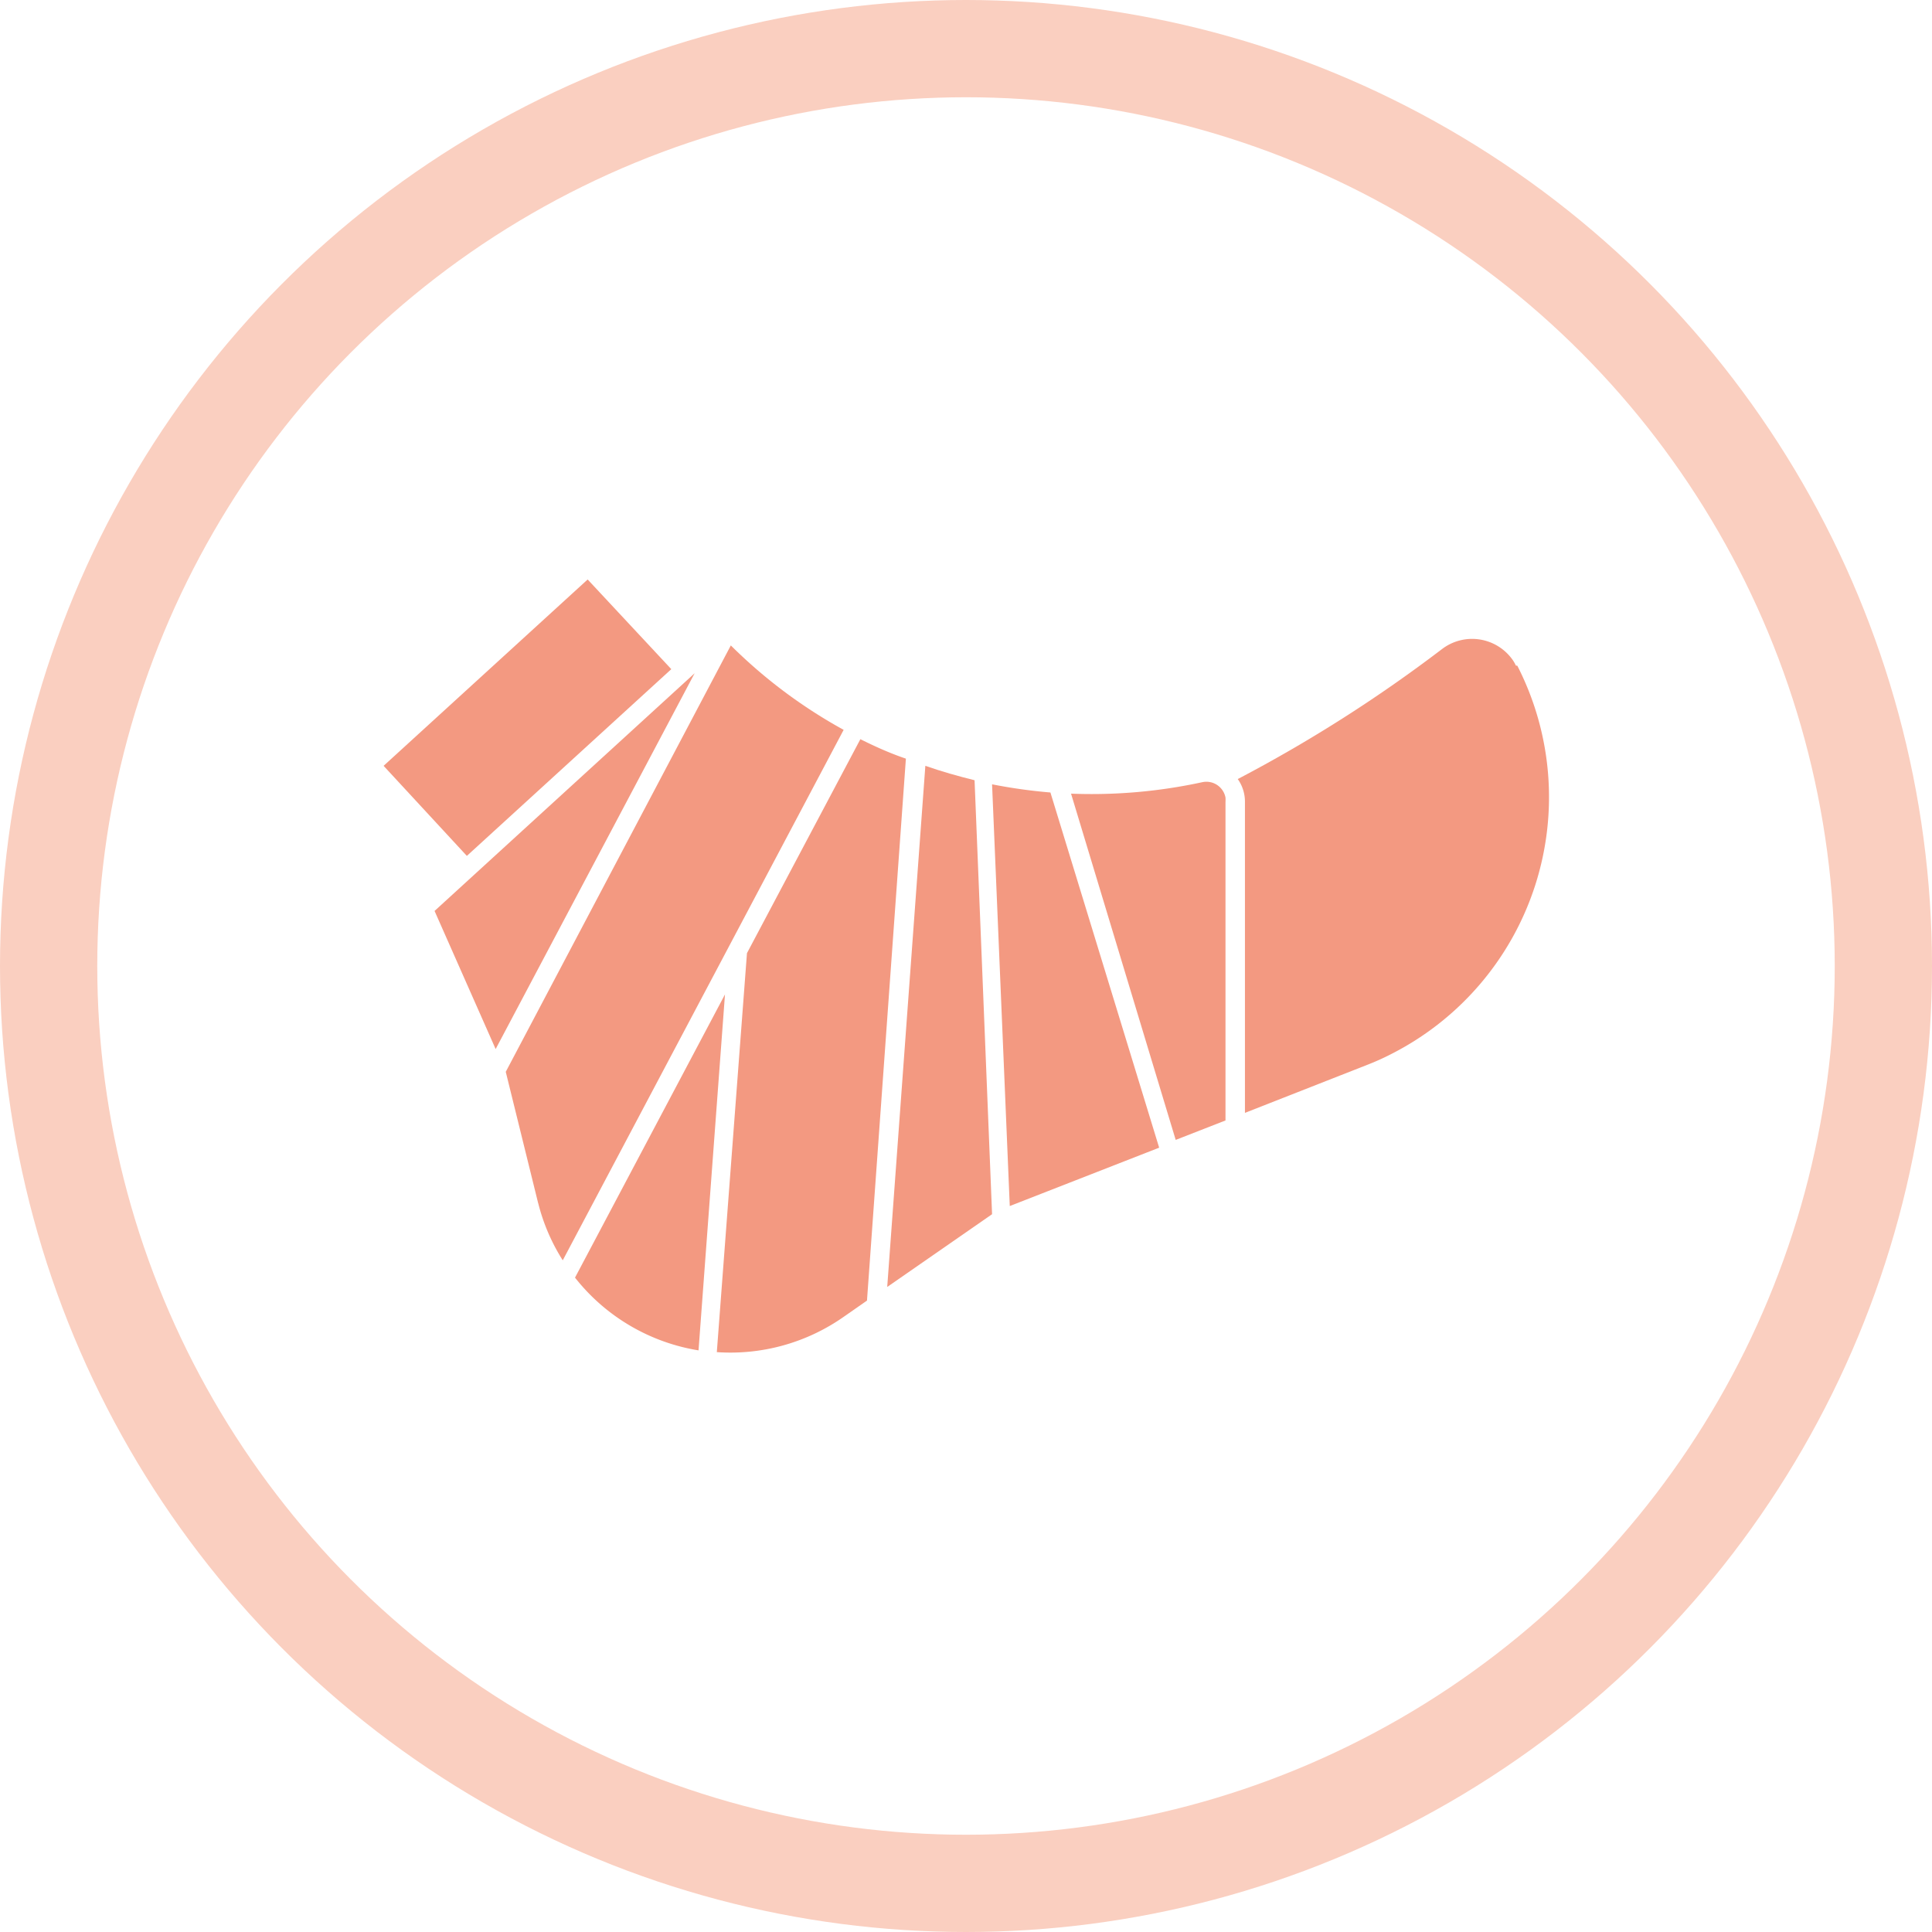
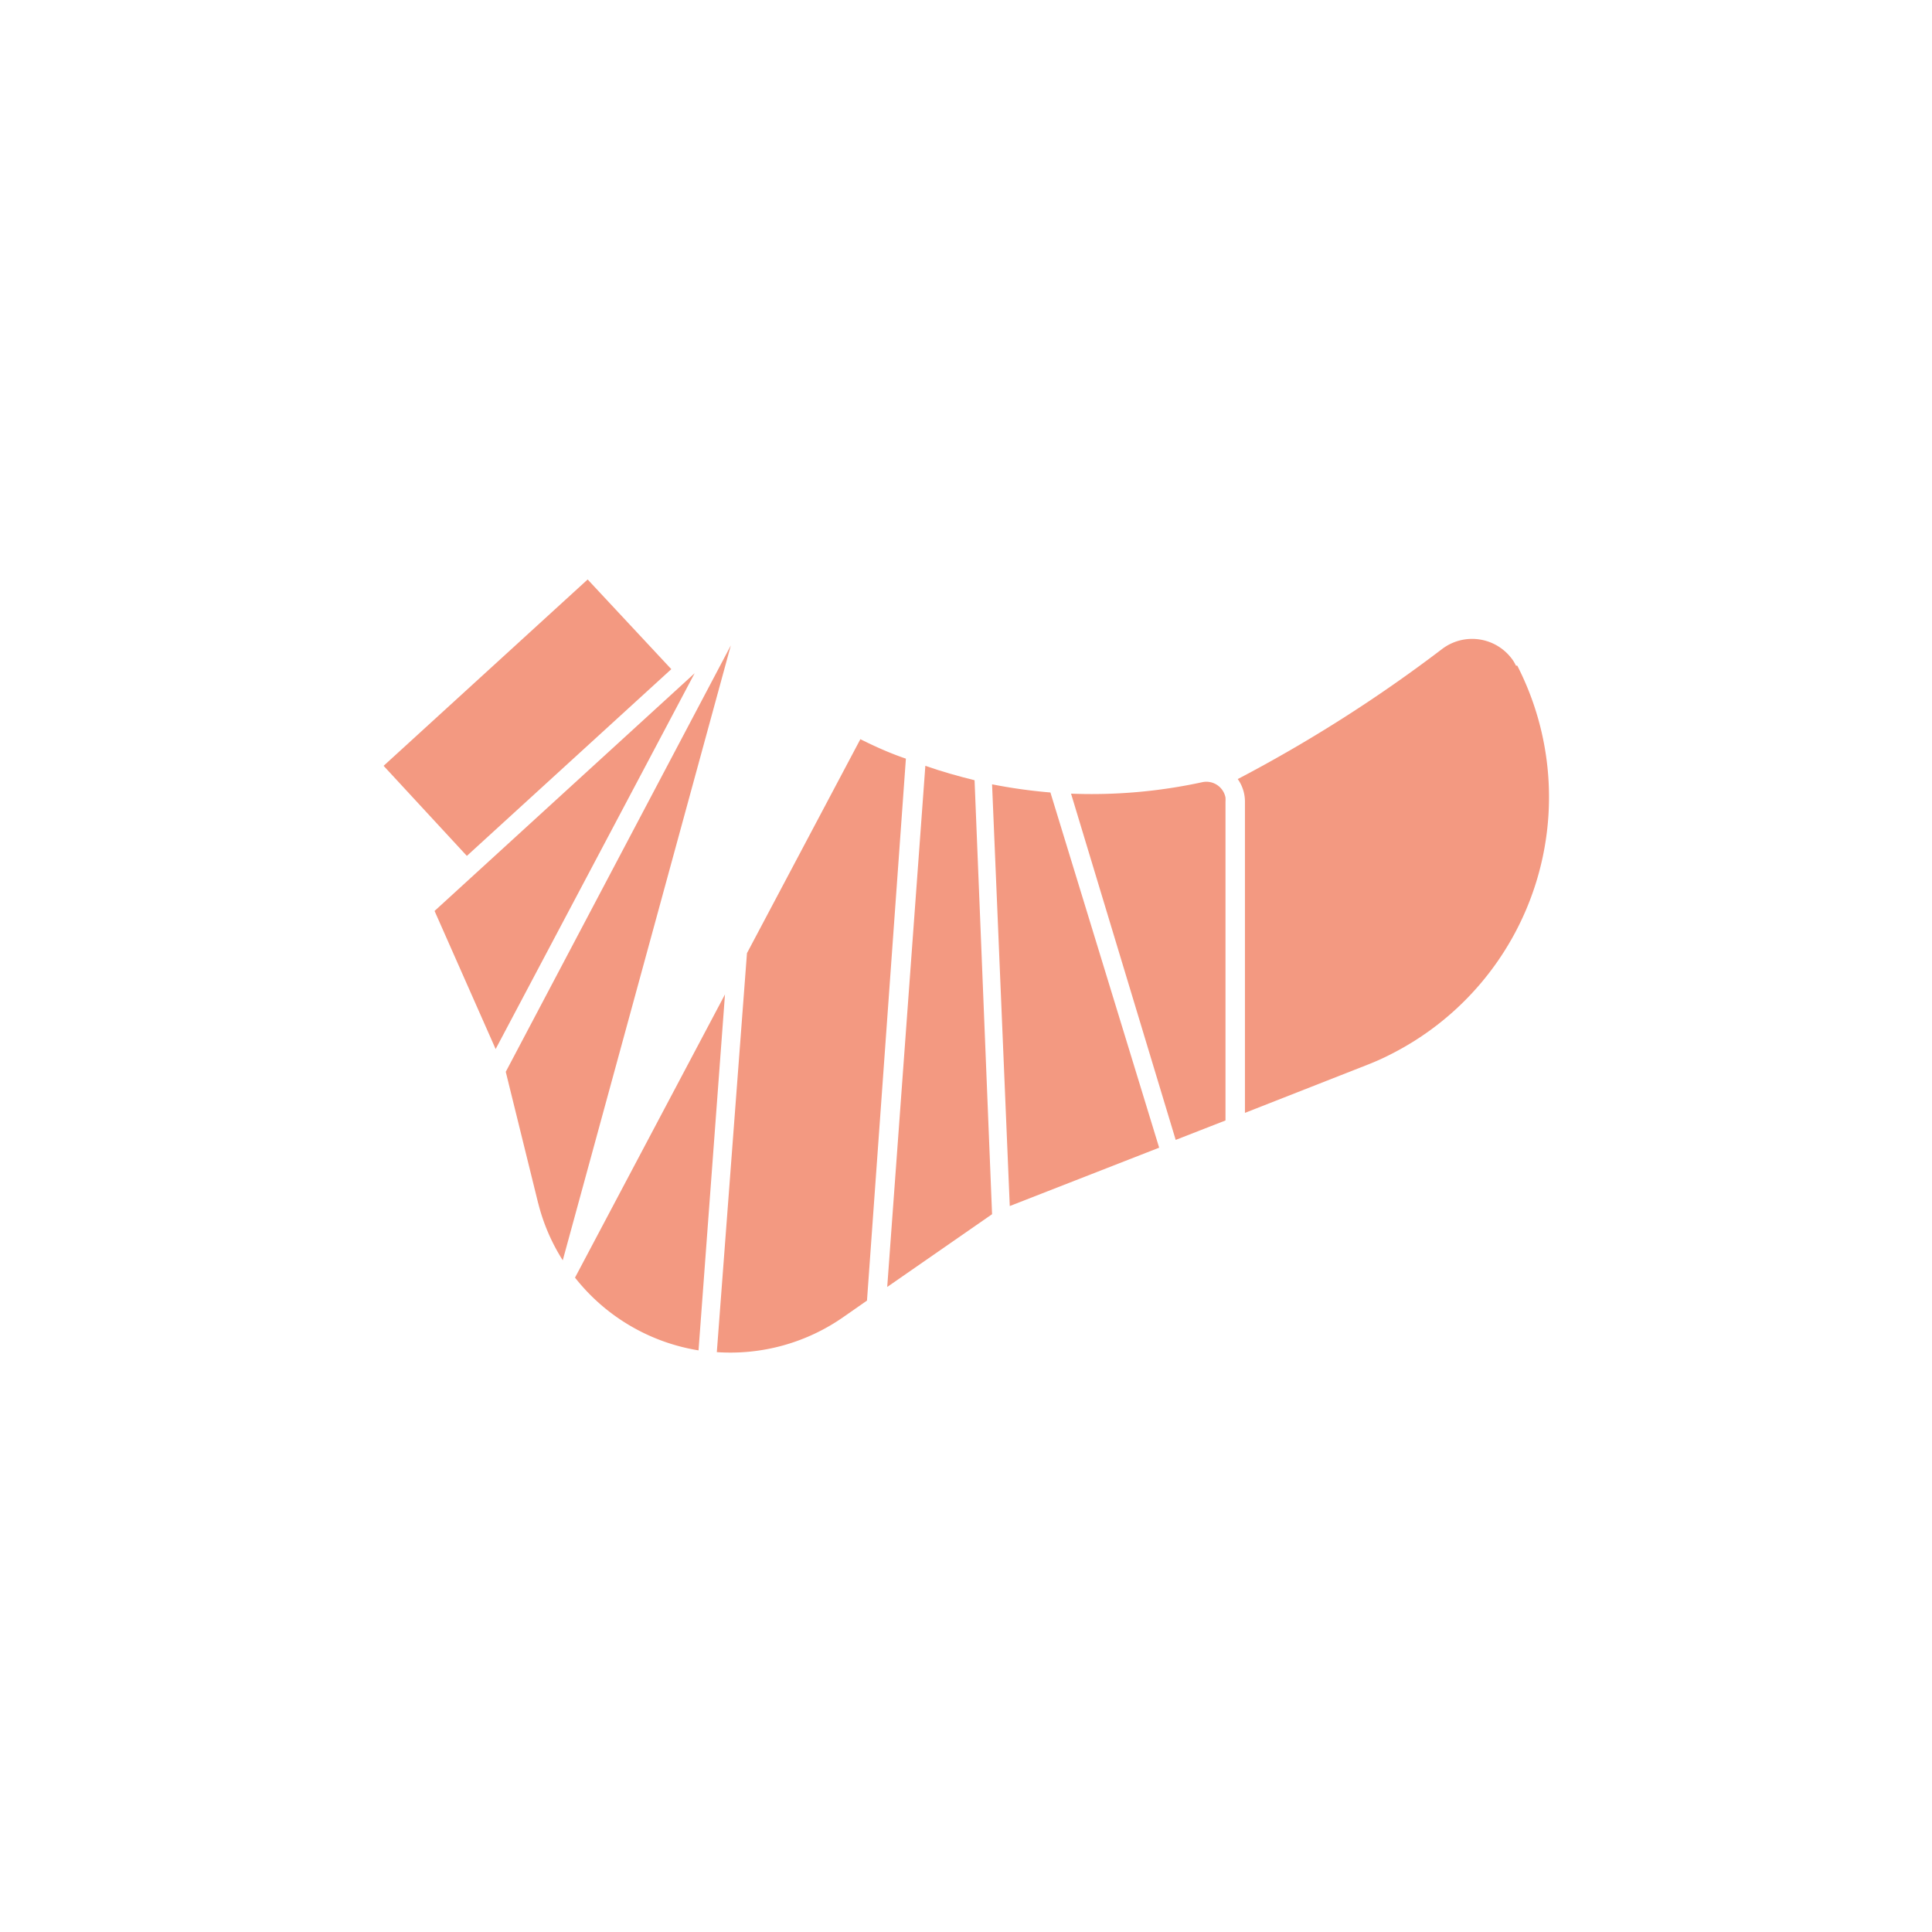
<svg xmlns="http://www.w3.org/2000/svg" viewBox="0 0 99.32 99.32">
  <defs>
    <style>.cls-1{fill:none;stroke:#facfc0;stroke-miterlimit:10;stroke-width:5px;}.cls-2{fill:#f39981;}</style>
  </defs>
  <g id="Ebene_2" data-name="Ebene 2">
    <g id="Ebene_1-2" data-name="Ebene 1">
-       <circle class="cls-1" cx="49.66" cy="49.66" r="47.16" />
      <path class="cls-2" d="M19.72,39.37,24,44l10.51-9.6-4.3-4.61Z" />
-       <path class="cls-2" d="M27.67,61.87,26,55.1,37.57,33.18a25.93,25.93,0,0,0,5.8,4.34L28.93,64.79a10,10,0,0,1-1.26-2.93Z" />
+       <path class="cls-2" d="M27.67,61.87,26,55.1,37.57,33.18L28.93,64.79a10,10,0,0,1-1.26-2.93Z" />
      <path class="cls-2" d="M29.56,65.68l7.71-14.56-1.36,18.3A10.15,10.15,0,0,1,29.56,65.68Z" />
      <path class="cls-2" d="M44.23,38c.76.38,1.54.73,2.34,1l-2,27.86-1.19.83a10.14,10.14,0,0,1-6.53,1.82L38.4,49Z" />
      <path class="cls-2" d="M45.61,66.16,51,62.42l-.9-22.31c-.85-.21-1.7-.45-2.53-.74Z" />
      <path class="cls-2" d="M51,40.32a27.22,27.22,0,0,0,3,.42L59.59,59l-7.68,3Z" />
      <path class="cls-2" d="M61.81,40.21A1,1,0,0,1,63,41a1.79,1.79,0,0,1,0,.23V57.6l-2.56,1L55.06,40.8a26.81,26.81,0,0,0,6.75-.59Z" />
      <path class="cls-2" d="M78,34.22a14.81,14.81,0,0,1-6.41,19.93,12.64,12.64,0,0,1-1.3.59L64,57.21v-16a2,2,0,0,0-.37-1.16,73.86,73.86,0,0,0,10.51-6.69,2.55,2.55,0,0,1,3.56.48,1.83,1.83,0,0,1,.23.38Z" />
      <path class="cls-2" d="M25.48,53.93l-3.14-7.1L35.71,34.61Z" />
    </g>
  </g>
</svg>